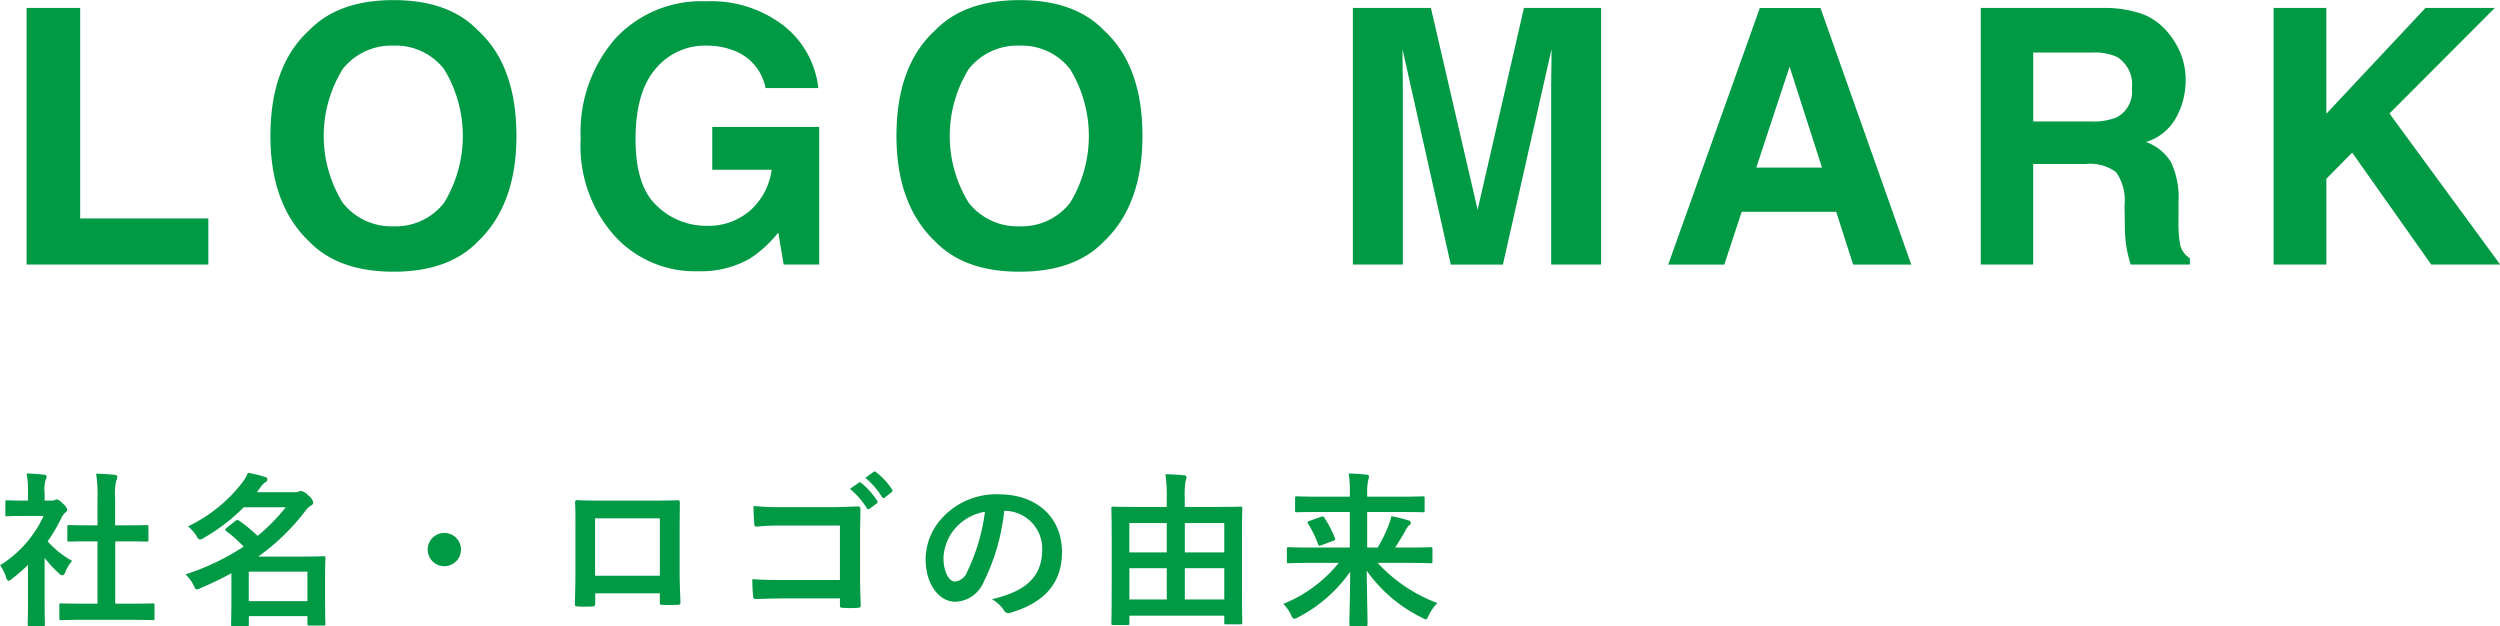
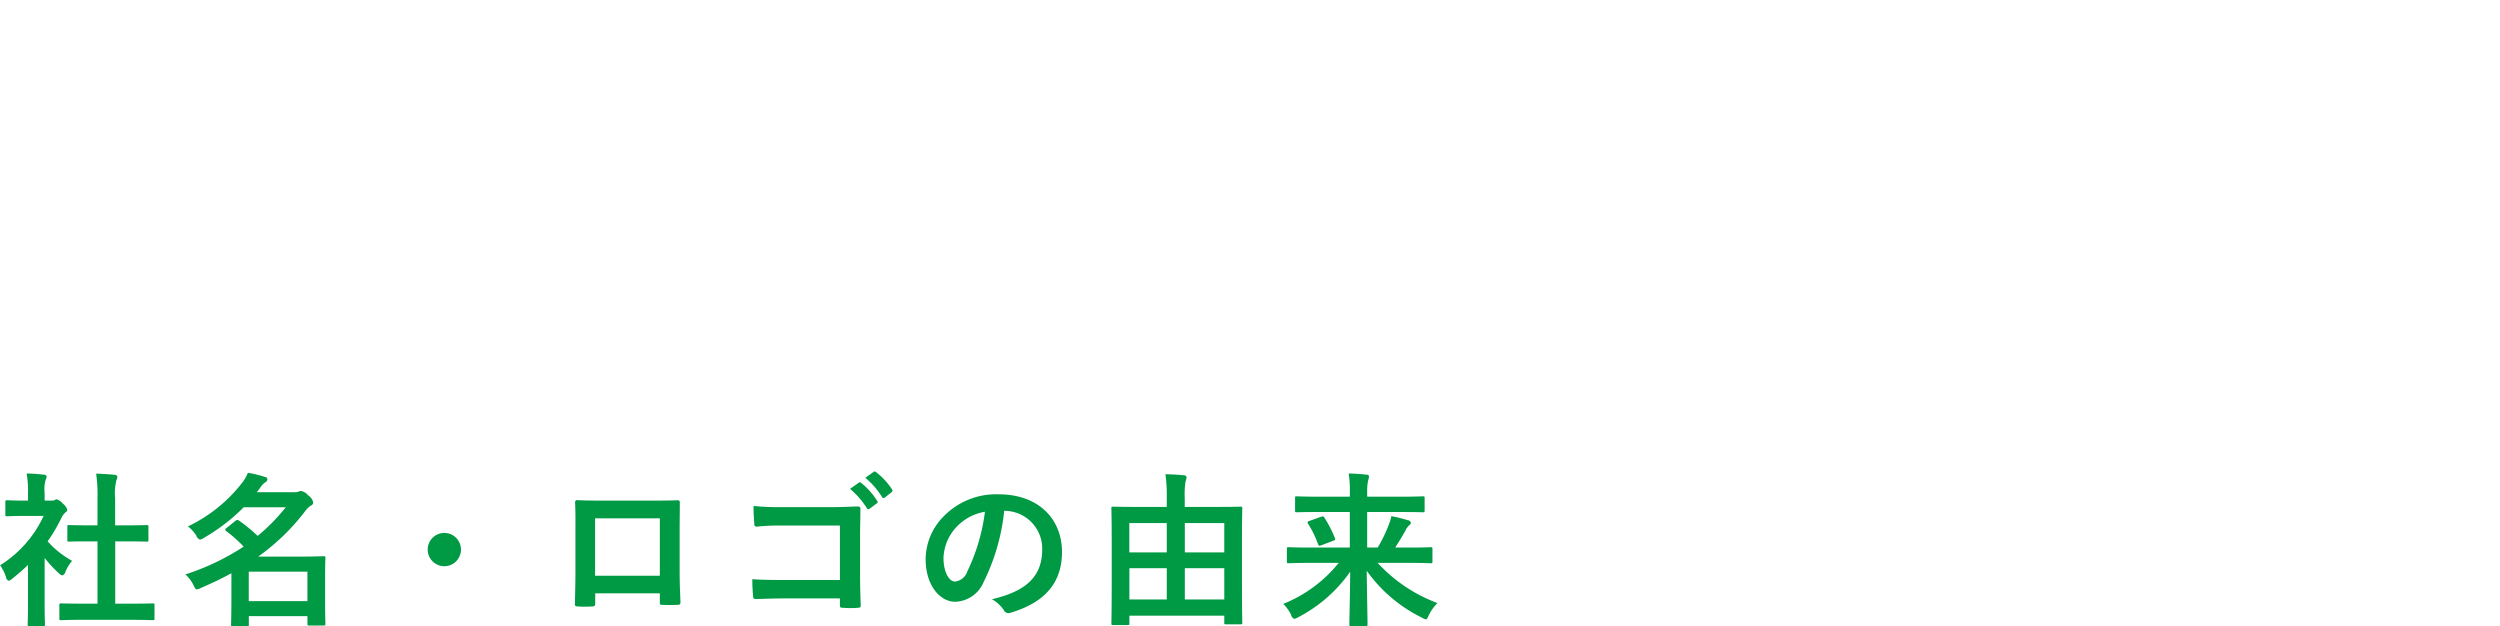
<svg xmlns="http://www.w3.org/2000/svg" height="52.69" viewBox="0 0 210.344 52.69" width="210.344">
  <g fill="#094" fill-rule="evenodd" transform="translate(-770.031 -1768.03)">
    <path d="m781 1820.18c1.331 0 1.779.03 1.863.03.154 0 .168-.01.168-.15v-1.11c0-.14-.014-.15-.168-.15-.084 0-.532.02-1.863.02h-1.274v-5.24h.874c1.247 0 1.681.02 1.765.02.14 0 .154 0 .154-.14v-1.11c0-.14-.014-.14-.154-.14-.084 0-.518.02-1.765.02h-.882v-2.27a4.5 4.5 0 0 1 .112-1.54.613.613 0 0 0 .07-.3.224.224 0 0 0 -.224-.14c-.491-.05-1.023-.08-1.555-.1a12.746 12.746 0 0 1 .112 2.12v2.23h-.631c-1.246 0-1.681-.02-1.765-.02-.126 0-.14 0-.14.14v1.11c0 .14.014.14.14.14.084 0 .519-.02 1.765-.02h.631v5.24h-1.177c-1.331 0-1.793-.02-1.877-.02-.14 0-.154.01-.154.15v1.11c0 .14.014.15.154.15.084 0 .546-.03 1.877-.03zm-8.614-1.27c0 1.03-.028 1.57-.028 1.65 0 .14.014.15.168.15h1.12c.154 0 .168-.01.168-.15 0-.07-.028-.62-.028-1.65v-3.94a9.981 9.981 0 0 0 1.205 1.3.471.471 0 0 0 .28.17.4.4 0 0 0 .266-.31 3.429 3.429 0 0 1 .561-.91 7.912 7.912 0 0 1 -2.06-1.64 14.023 14.023 0 0 0 1.191-2.04 1.5 1.5 0 0 1 .322-.41.262.262 0 0 0 .14-.22 1.076 1.076 0 0 0 -.378-.51 1.045 1.045 0 0 0 -.518-.36.4.4 0 0 0 -.154.06.493.493 0 0 1 -.266.05h-.589v-.63a2.989 2.989 0 0 1 .084-1.12.67.67 0 0 0 .084-.29.211.211 0 0 0 -.224-.14 13.713 13.713 0 0 0 -1.456-.1 8.672 8.672 0 0 1 .112 1.71v.57h-.267c-1.064 0-1.4-.03-1.484-.03-.14 0-.154.02-.154.16v1.04c0 .14.014.15.154.15.084 0 .42-.03 1.484-.03h1.581a9.682 9.682 0 0 1 -3.656 4.15 3.9 3.9 0 0 1 .491.99.4.4 0 0 0 .224.32.659.659 0 0 0 .294-.18 14.748 14.748 0 0 0 1.331-1.16v3.35zm21.689-8.2a16.1 16.1 0 0 1 -2.367 2.41 13.188 13.188 0 0 0 -1.541-1.27.351.351 0 0 0 -.168-.07.343.343 0 0 0 -.168.08l-.743.6a.247.247 0 0 0 -.112.14.251.251 0 0 0 .1.12 11.857 11.857 0 0 1 1.457 1.3 20.347 20.347 0 0 1 -4.9 2.34 3.093 3.093 0 0 1 .673.89c.126.26.168.37.28.37a.945.945 0 0 0 .322-.11c.953-.41 1.807-.82 2.592-1.25v1.83c0 1.97-.029 2.41-.029 2.48 0 .14.015.16.155.16h1.2c.126 0 .14-.02.14-.16v-.7h4.931v.63c0 .14.014.16.168.16h1.191c.14 0 .154-.02.154-.16 0-.08-.028-.47-.028-2.43v-1.29c0-1.3.028-1.71.028-1.81 0-.12-.014-.14-.154-.14-.084 0-.7.03-1.9.03h-3.6a18.281 18.281 0 0 0 3.964-3.84 1.924 1.924 0 0 1 .462-.45.278.278 0 0 0 .2-.28.988.988 0 0 0 -.434-.59 1.017 1.017 0 0 0 -.588-.36.631.631 0 0 0 -.252.07 1.255 1.255 0 0 1 -.407.03h-3.053l.28-.38a1.651 1.651 0 0 1 .42-.45.286.286 0 0 0 .182-.25.215.215 0 0 0 -.2-.2 10.163 10.163 0 0 0 -1.443-.35 3.492 3.492 0 0 1 -.476.83 12.632 12.632 0 0 1 -4.566 3.68 3.124 3.124 0 0 1 .714.79.472.472 0 0 0 .294.32.674.674 0 0 0 .322-.14 15.814 15.814 0 0 0 3.362-2.58h3.544zm1.821 5.42v2.48h-4.936v-2.48h4.931zm11.52-3.26a1.4 1.4 0 1 0 1.4 1.4 1.4 1.4 0 0 0 -1.405-1.4zm18.131 5.08v.75c0 .19.014.22.182.22.421.02.869.02 1.289 0 .2 0 .266-.04.266-.24-.028-.75-.07-1.44-.07-2.66v-3.35c0-.82.014-1.58.014-2.27.014-.21-.028-.28-.182-.28-.658.03-1.723.03-2.633.03h-3.334c-.939 0-1.765 0-2.507-.04-.1 0-.155.06-.155.2.043.81.029 1.57.029 2.32v3.43c0 1.07-.029 2.06-.043 2.79-.014.17.057.2.295.21a10.2 10.2 0 0 0 1.106 0c.252-.01.308-.04.308-.28v-.83zm0-1.48h-5.449v-4.83h5.449zm15.162.36h-4.8c-1.107 0-1.919-.02-2.578-.07a13.272 13.272 0 0 0 .07 1.46.179.179 0 0 0 .2.21c.673-.01 1.415-.05 2.3-.05h4.799v.56c0 .21.042.22.266.23a8.457 8.457 0 0 0 1.233 0c.2-.01.252-.05.252-.19-.014-.39-.056-1.52-.056-2.54v-3.35c0-.74.028-1.47.028-2.21.014-.18-.056-.24-.28-.24-.742.03-1.485.06-2.213.06h-4.16a20.952 20.952 0 0 1 -2.34-.1c0 .46.028 1.12.07 1.5a.191.191 0 0 0 .21.24 18.031 18.031 0 0 1 2.1-.09h4.89v4.58zm.841-7.67a7.048 7.048 0 0 1 1.414 1.62.148.148 0 0 0 .239.05l.588-.44a.138.138 0 0 0 .042-.22 6.183 6.183 0 0 0 -1.331-1.5c-.084-.07-.14-.09-.21-.03zm1.288-.93a6.719 6.719 0 0 1 1.4 1.61.144.144 0 0 0 .238.05l.561-.44a.16.16 0 0 0 .042-.25 5.828 5.828 0 0 0 -1.331-1.44c-.084-.07-.126-.09-.21-.03zm11.744 2.78a3.18 3.18 0 0 1 3.138 3.25c0 2.64-1.863 3.62-4.23 4.19a2.926 2.926 0 0 1 .98.88.448.448 0 0 0 .6.25c2.843-.85 4.314-2.49 4.314-5.1 0-2.79-1.975-4.86-5.337-4.86a6.151 6.151 0 0 0 -4.552 1.79 5.171 5.171 0 0 0 -1.583 3.65c0 2.28 1.246 3.6 2.479 3.6a2.67 2.67 0 0 0 2.381-1.62 17.483 17.483 0 0 0 1.751-6.03h.056zm-1.681.08a16.116 16.116 0 0 1 -1.484 5.02 1.229 1.229 0 0 1 -1.051.85c-.434 0-.952-.71-.952-2a4.01 4.01 0 0 1 1.092-2.59 4.23 4.23 0 0 1 2.394-1.28zm12 9.53c.14 0 .154-.02.154-.14v-.65h7.984v.59c0 .13.014.14.154.14h1.207c.14 0 .154-.01.154-.14 0-.08-.028-.73-.028-4.06v-2.73c0-2.06.028-2.73.028-2.82 0-.14-.014-.15-.154-.15-.1 0-.561.02-1.9.02h-2.788v-.75a6.8 6.8 0 0 1 .07-1.4 1.3 1.3 0 0 0 .084-.34.2.2 0 0 0 -.21-.17c-.49-.05-1.036-.08-1.569-.09a12.562 12.562 0 0 1 .112 2.01v.74h-2.605c-1.345 0-1.807-.02-1.9-.02-.14 0-.154.01-.154.15 0 .09.028.76.028 3.14v2.44c0 3.34-.028 3.99-.028 4.09 0 .12.014.14.154.14h1.205zm4.818-2.15v-2.63h3.32v2.63zm-4.664 0v-2.63h3.145v2.63h-3.151zm7.984-6.43v2.47h-3.32v-2.47zm-7.984 0h3.145v2.47h-3.151v-2.47zm17.613 3.35a11.5 11.5 0 0 1 -4.665 3.45 3.513 3.513 0 0 1 .659.92.46.46 0 0 0 .266.34 1.153 1.153 0 0 0 .336-.14 12.15 12.15 0 0 0 4.37-3.83c-.014 1.98-.07 3.88-.07 4.43 0 .14.014.15.154.15h1.219c.14 0 .154-.01.154-.15 0-.52-.042-2.48-.07-4.51a12.392 12.392 0 0 0 4.651 3.95 1.125 1.125 0 0 0 .322.14c.1 0 .14-.1.252-.35a3.814 3.814 0 0 1 .728-1.02 12.949 12.949 0 0 1 -5.028-3.38h2.675c1.261 0 1.695.03 1.779.03.14 0 .154-.01.154-.17v-1.02c0-.14-.014-.16-.154-.16-.084 0-.518.03-1.779.03h-1.205c.323-.49.575-.92.841-1.38a1.616 1.616 0 0 1 .35-.51.192.192 0 0 0 .126-.18.236.236 0 0 0 -.224-.22 11.388 11.388 0 0 0 -1.415-.35 3.727 3.727 0 0 1 -.224.74 11.553 11.553 0 0 1 -.924 1.9h-.883v-2.99h2.788c1.344 0 1.793.02 1.877.02.154 0 .168-.01.168-.15v-1.04c0-.14-.014-.15-.168-.15-.084 0-.533.03-1.877.03h-2.788v-.31a4.637 4.637 0 0 1 .07-1.01 1.805 1.805 0 0 0 .084-.39.173.173 0 0 0 -.2-.14 15.072 15.072 0 0 0 -1.513-.1 9.135 9.135 0 0 1 .1 1.65v.3h-2.577c-1.345 0-1.793-.03-1.877-.03-.14 0-.154.01-.154.15v1.04c0 .14.014.15.154.15.084 0 .532-.02 1.877-.02h2.573v2.99h-3.361c-1.261 0-1.695-.03-1.779-.03-.14 0-.154.02-.154.16v1.02c0 .16.014.17.154.17.084 0 .518-.03 1.779-.03h2.423zm-2.465-3.53c-.169.06-.2.1-.112.24a8.612 8.612 0 0 1 .84 1.72c.056.14.084.16.266.09l1.009-.38c.154-.06.2-.09.14-.23a10.412 10.412 0 0 0 -.883-1.72c-.084-.12-.126-.12-.28-.07z" />
-     <path d="m772.266 1790.29h15.293v-3.88h-10.782v-17.71h-4.511zm30.876-3.22a5.213 5.213 0 0 1 -4.278-1.98 10.71 10.71 0 0 1 0-11.25 5.205 5.205 0 0 1 4.278-1.97 5.151 5.151 0 0 1 4.255 1.98 10.814 10.814 0 0 1 0 11.24 5.151 5.151 0 0 1 -4.255 1.98zm10.341-7.6q0-5.94-3.266-8.91-2.446-2.52-7.075-2.52t-7.076 2.52q-3.281 2.97-3.281 8.91 0 5.8 3.281 8.9 2.447 2.52 7.076 2.52t7.075-2.52q3.266-3.09 3.266-8.9zm25.4-4.03a7.763 7.763 0 0 0 -2.864-5.21 9.987 9.987 0 0 0 -6.614-2.09 9.837 9.837 0 0 0 -7.632 3.17 11.971 11.971 0 0 0 -2.885 8.4 11.34 11.34 0 0 0 2.856 8.17 9.136 9.136 0 0 0 7.031 2.97 8.265 8.265 0 0 0 4.395-1.09 10.435 10.435 0 0 0 2.344-2.16l.454 2.69h2.988v-11.58h-8.996v3.6h5a5.609 5.609 0 0 1 -1.787 3.41 5.354 5.354 0 0 1 -3.721 1.31 5.941 5.941 0 0 1 -4.131-1.66q-1.817-1.65-1.816-5.62t1.677-5.92a5.379 5.379 0 0 1 4.285-1.96 6.2 6.2 0 0 1 2.476.48 4.208 4.208 0 0 1 2.5 3.09h4.439zm16.931 11.63a5.212 5.212 0 0 1 -4.278-1.98 10.71 10.71 0 0 1 0-11.25 5.2 5.2 0 0 1 4.278-1.97 5.151 5.151 0 0 1 4.255 1.98 10.814 10.814 0 0 1 0 11.24 5.151 5.151 0 0 1 -4.255 1.98zm10.341-7.6q0-5.94-3.266-8.91-2.447-2.52-7.075-2.52t-7.076 2.52q-3.28 2.97-3.281 8.91 0 5.8 3.281 8.9 2.446 2.52 7.076 2.52t7.075-2.52q3.265-3.09 3.266-8.9zm28.2 6.21-3.93-16.98h-6.566v21.59h4.205v-14.6c0-.42-.006-1.01-.015-1.77s-.015-1.34-.015-1.75l4.063 18.12h4.385l4.091-18.12c0 .41 0 1-.014 1.75s-.015 1.35-.015 1.77v14.6h4.2v-21.59h-6.492zm26.247-12.04 2.728 8.49h-5.53zm-10.212 16.65h4.719l1.464-4.44h7.951l1.425 4.44h4.892l-7.641-21.59h-5.1zm35.69-17.84a4.526 4.526 0 0 1 2.087.38 2.731 2.731 0 0 1 1.238 2.64 2.427 2.427 0 0 1 -1.28 2.43 5.238 5.238 0 0 1 -2.17.35h-4.855v-5.8zm.938-3.75h-10.33v21.59h4.41v-8.46h4.402a3.686 3.686 0 0 1 2.57.68 4.087 4.087 0 0 1 .714 2.76l.029 2.01a10.763 10.763 0 0 0 .191 1.86c.058.29.156.67.293 1.15h4.98v-.54a1.787 1.787 0 0 1 -.833-1.23 10.96 10.96 0 0 1 -.119-2.01v-1.45a7.066 7.066 0 0 0 -.622-3.37 4.027 4.027 0 0 0 -2.117-1.71 4.338 4.338 0 0 0 2.563-2.1 6.467 6.467 0 0 0 .777-3.03 6.084 6.084 0 0 0 -.4-2.27 6.653 6.653 0 0 0 -1.086-1.81 5.254 5.254 0 0 0 -2.021-1.51 9.451 9.451 0 0 0 -3.407-.56zm14.308 21.59h4.439v-7.22l2.173-2.2 6.652 9.42h5.8l-9.315-12.71 8.861-8.88h-5.83l-8.342 8.9v-8.9h-4.439v21.59z" />
  </g>
</svg>